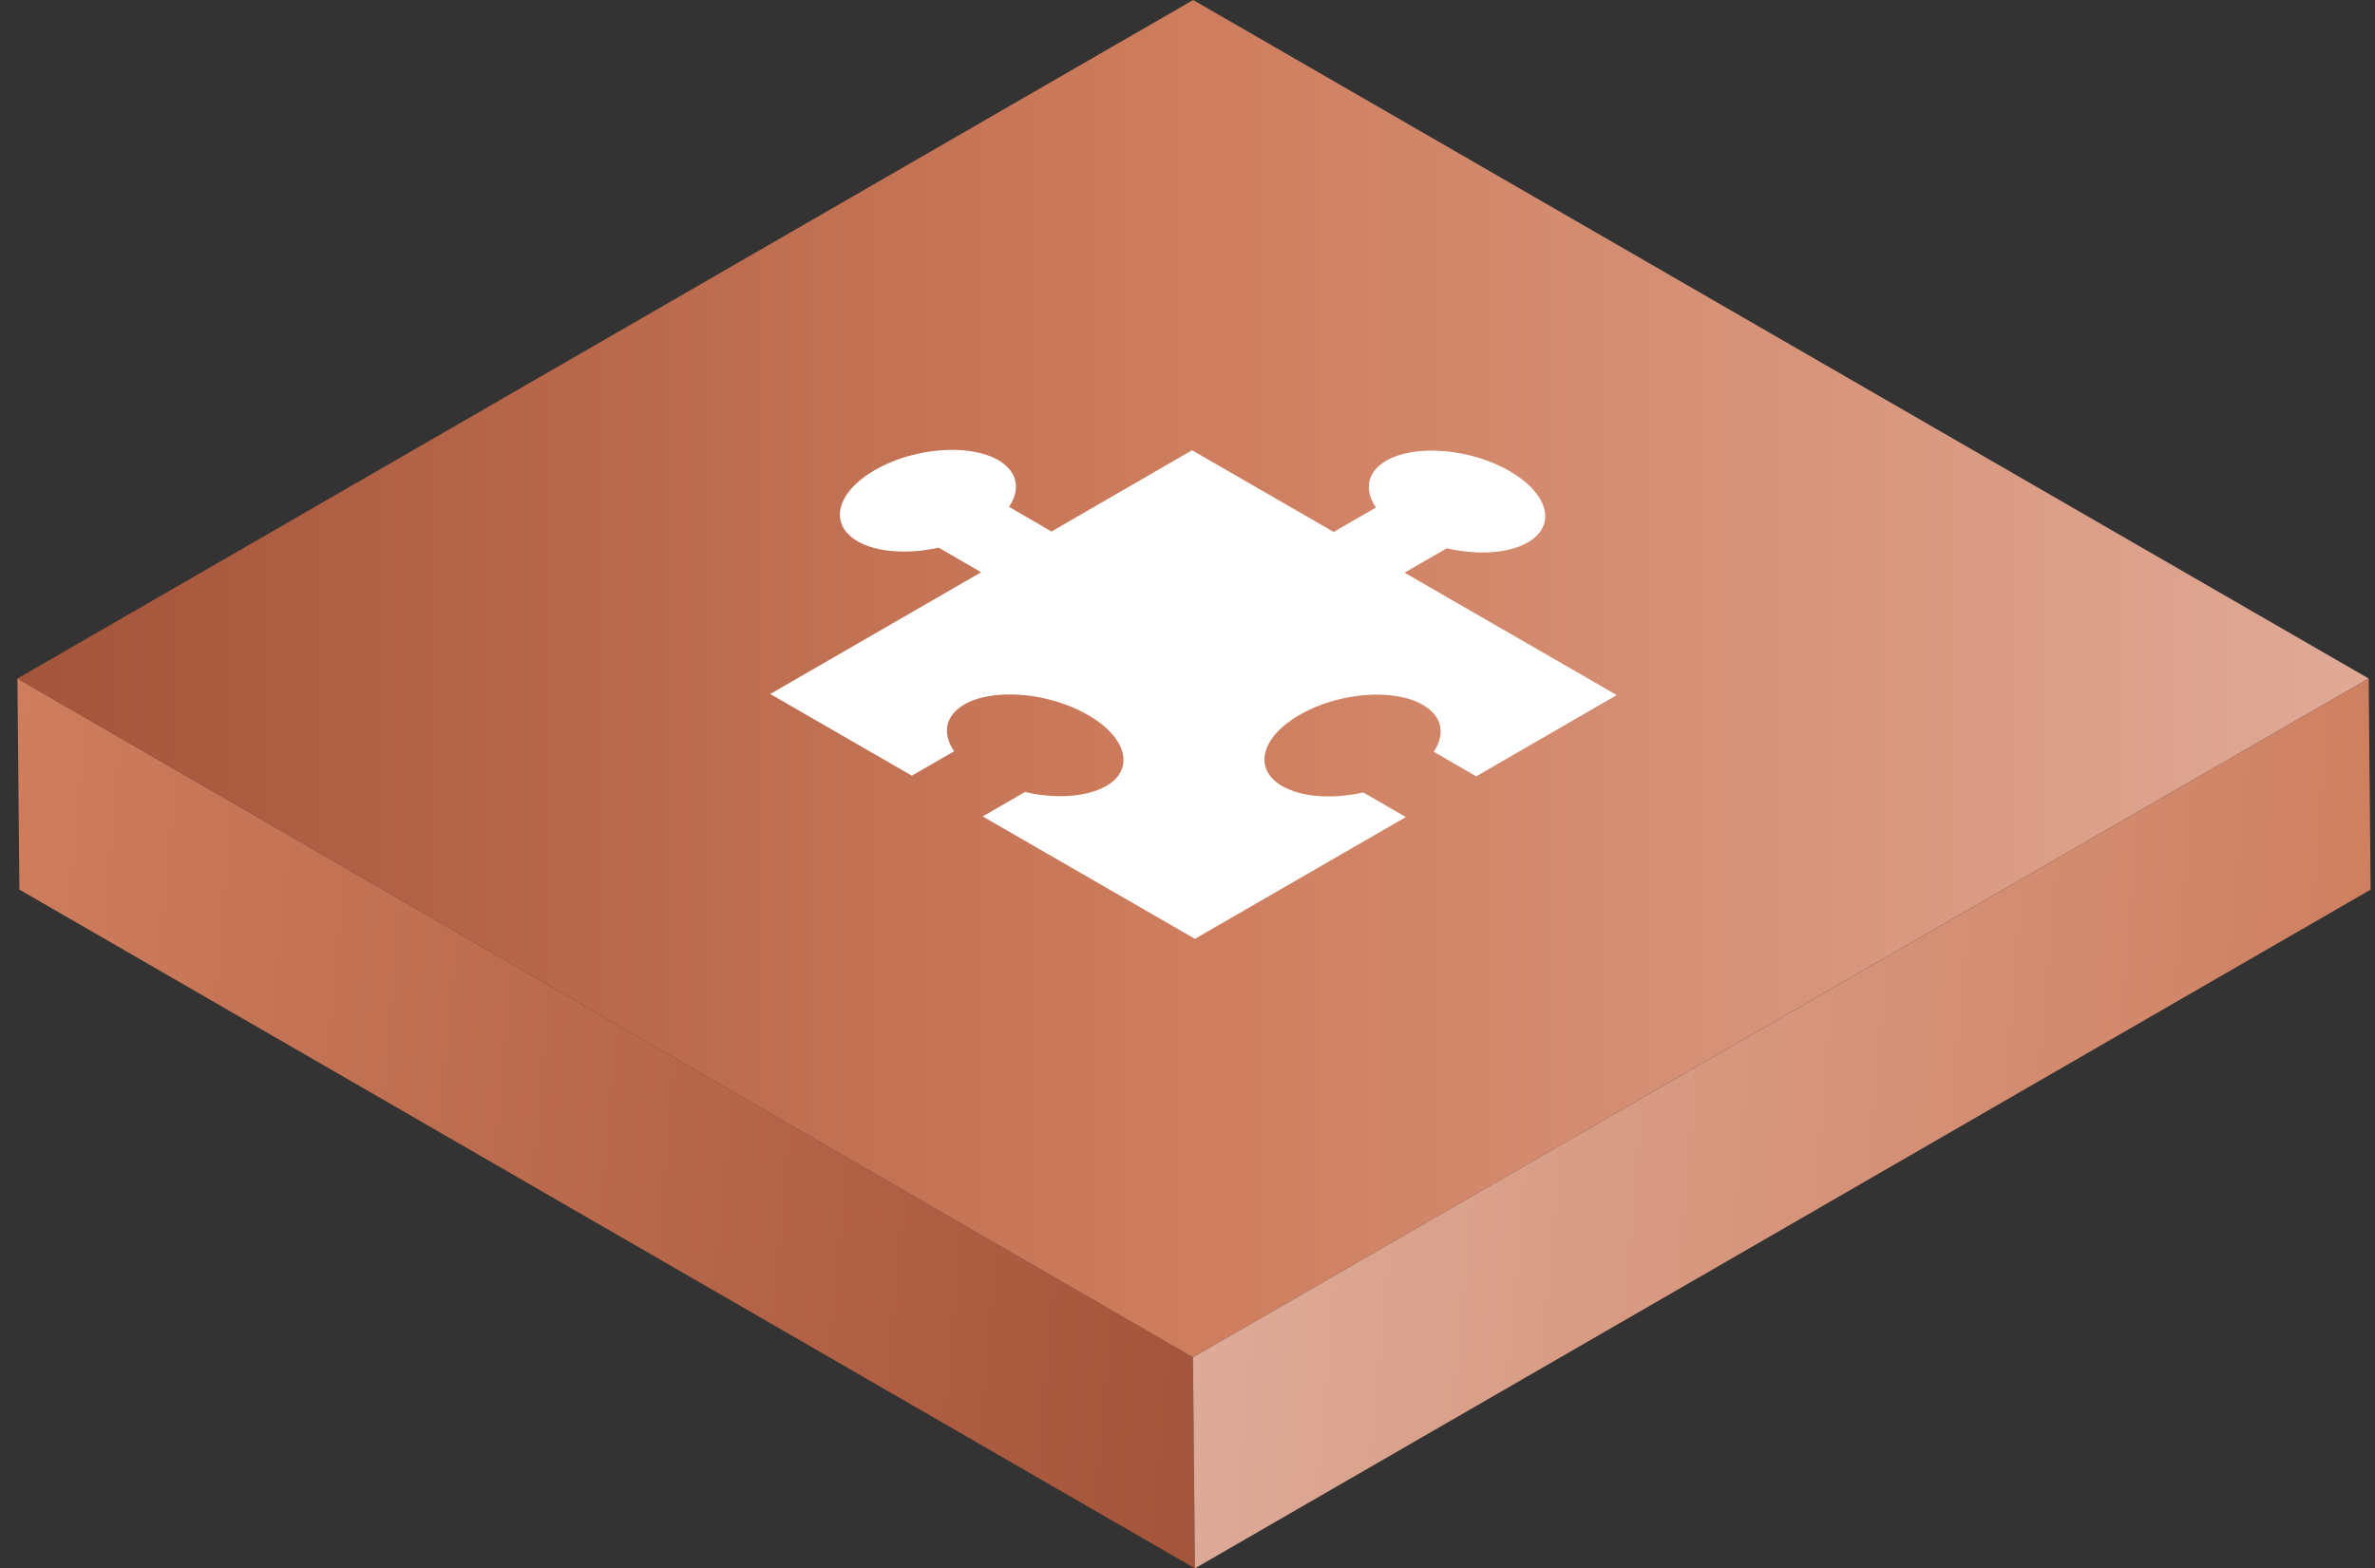
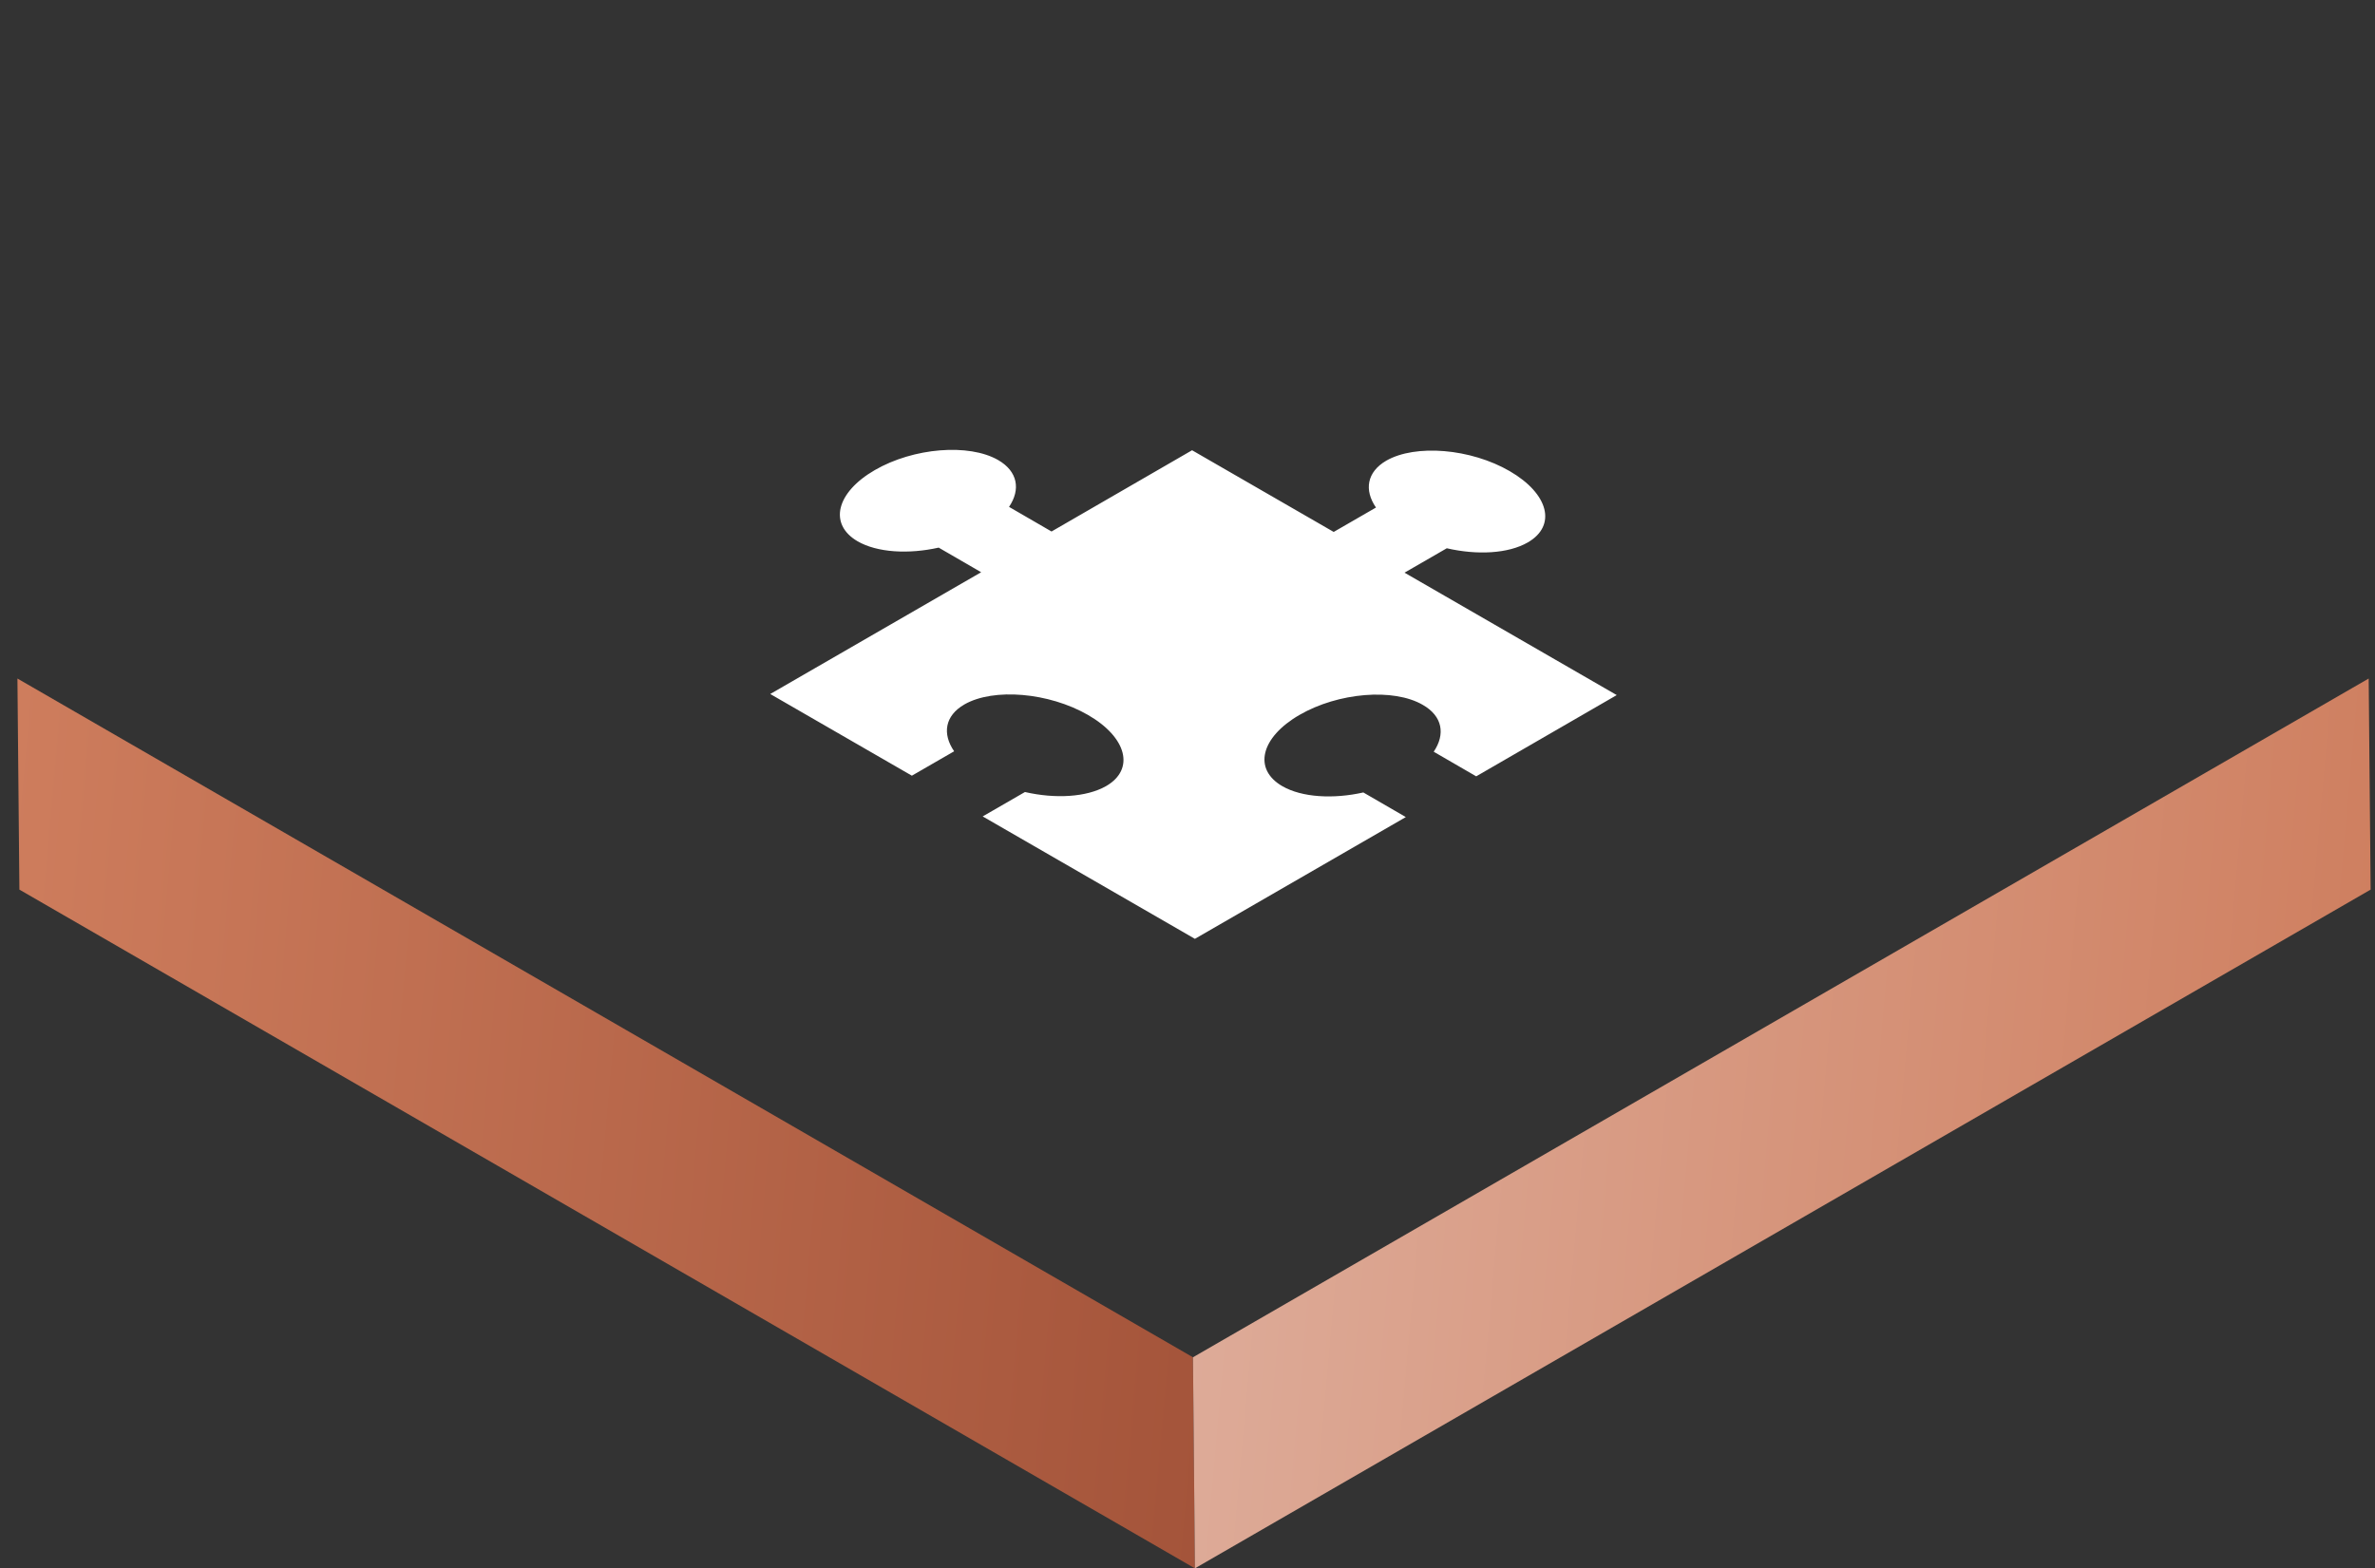
<svg xmlns="http://www.w3.org/2000/svg" width="109" height="72" viewBox="0 0 109 72" fill="none">
  <rect x="0" y="0" width="109" height="72" fill="#333333" stroke="none" />
  <path d="M54.75 62.31L0.8 31.15L0.89 40.84L54.84 72L54.75 62.31Z" fill="url(#paint0_linear_77_1529)" />
-   <path d="M54.75 62.31L108.71 31.15L54.76 0L0.8 31.15L54.75 62.31Z" fill="url(#paint1_linear_77_1529)" />
  <path d="M54.751 62.31L108.71 31.15L108.8 40.84L54.84 72L54.751 62.31Z" fill="url(#paint2_linear_77_1529)" />
  <path d="M43.08 25.14C41.7 25.45 40.26 25.37 39.36 24.85C38.02 24.07 38.37 22.61 40.15 21.58C41.93 20.55 44.47 20.35 45.81 21.12C46.71 21.64 46.85 22.47 46.31 23.27L48.26 24.4L54.71 20.67L61.21 24.42L63.15 23.3C62.6 22.5 62.73 21.67 63.62 21.15C64.96 20.38 67.5 20.59 69.29 21.63C71.08 22.67 71.45 24.13 70.12 24.9C69.22 25.42 67.79 25.49 66.4 25.17L64.46 26.29L74.2 31.91L67.75 35.64L65.8 34.51C66.34 33.71 66.21 32.88 65.3 32.36C63.96 31.58 61.42 31.79 59.64 32.82C57.86 33.85 57.5 35.31 58.85 36.09C59.75 36.61 61.19 36.69 62.57 36.38L64.52 37.51L54.84 43.1L45.1 37.48L47.04 36.36C48.43 36.68 49.86 36.6 50.76 36.09C52.1 35.32 51.72 33.85 49.93 32.82C48.14 31.79 45.6 31.57 44.26 32.34C43.36 32.86 43.24 33.69 43.79 34.49L41.85 35.61L35.35 31.86L45.03 26.27L43.08 25.14Z" fill="white" />
  <defs>
    <linearGradient id="paint0_linear_77_1529" x1="56.43" y1="54.12" x2="-0.79" y2="49.03" gradientUnits="userSpaceOnUse">
      <stop stop-color="#A4543A" />
      <stop offset="1" stop-color="#CE7D5D" />
    </linearGradient>
    <linearGradient id="paint1_linear_77_1529" x1="0.8" y1="31.16" x2="108.71" y2="31.16" gradientUnits="userSpaceOnUse">
      <stop stop-color="#A4543A" />
      <stop offset="0.5" stop-color="#CE7D5D" />
      <stop offset="1" stop-color="#E0AA97" />
    </linearGradient>
    <linearGradient id="paint2_linear_77_1529" x1="110.41" y1="54.12" x2="53.141" y2="49.03" gradientUnits="userSpaceOnUse">
      <stop stop-color="#CE7D5D" />
      <stop offset="1" stop-color="#DEAD9B" />
    </linearGradient>
  </defs>
</svg>